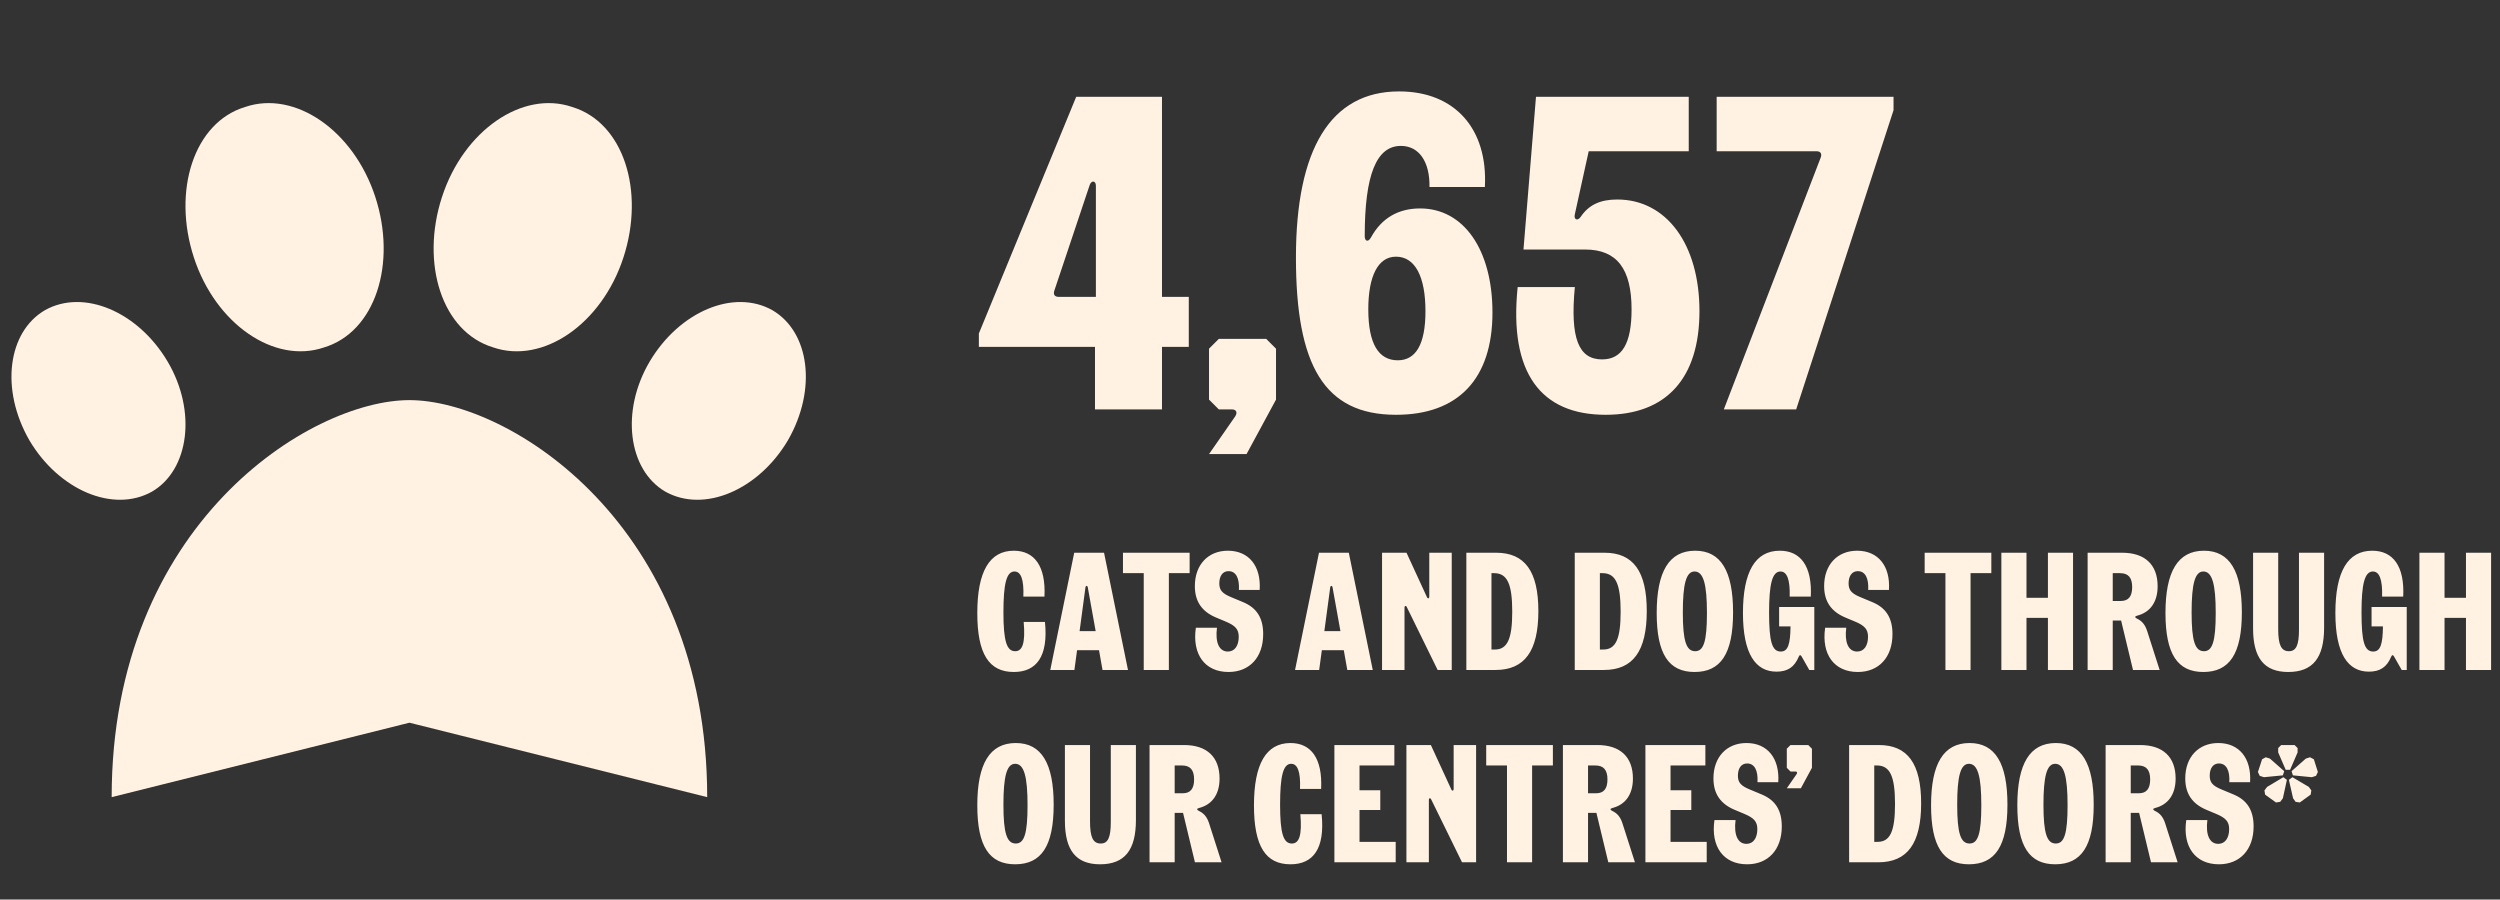
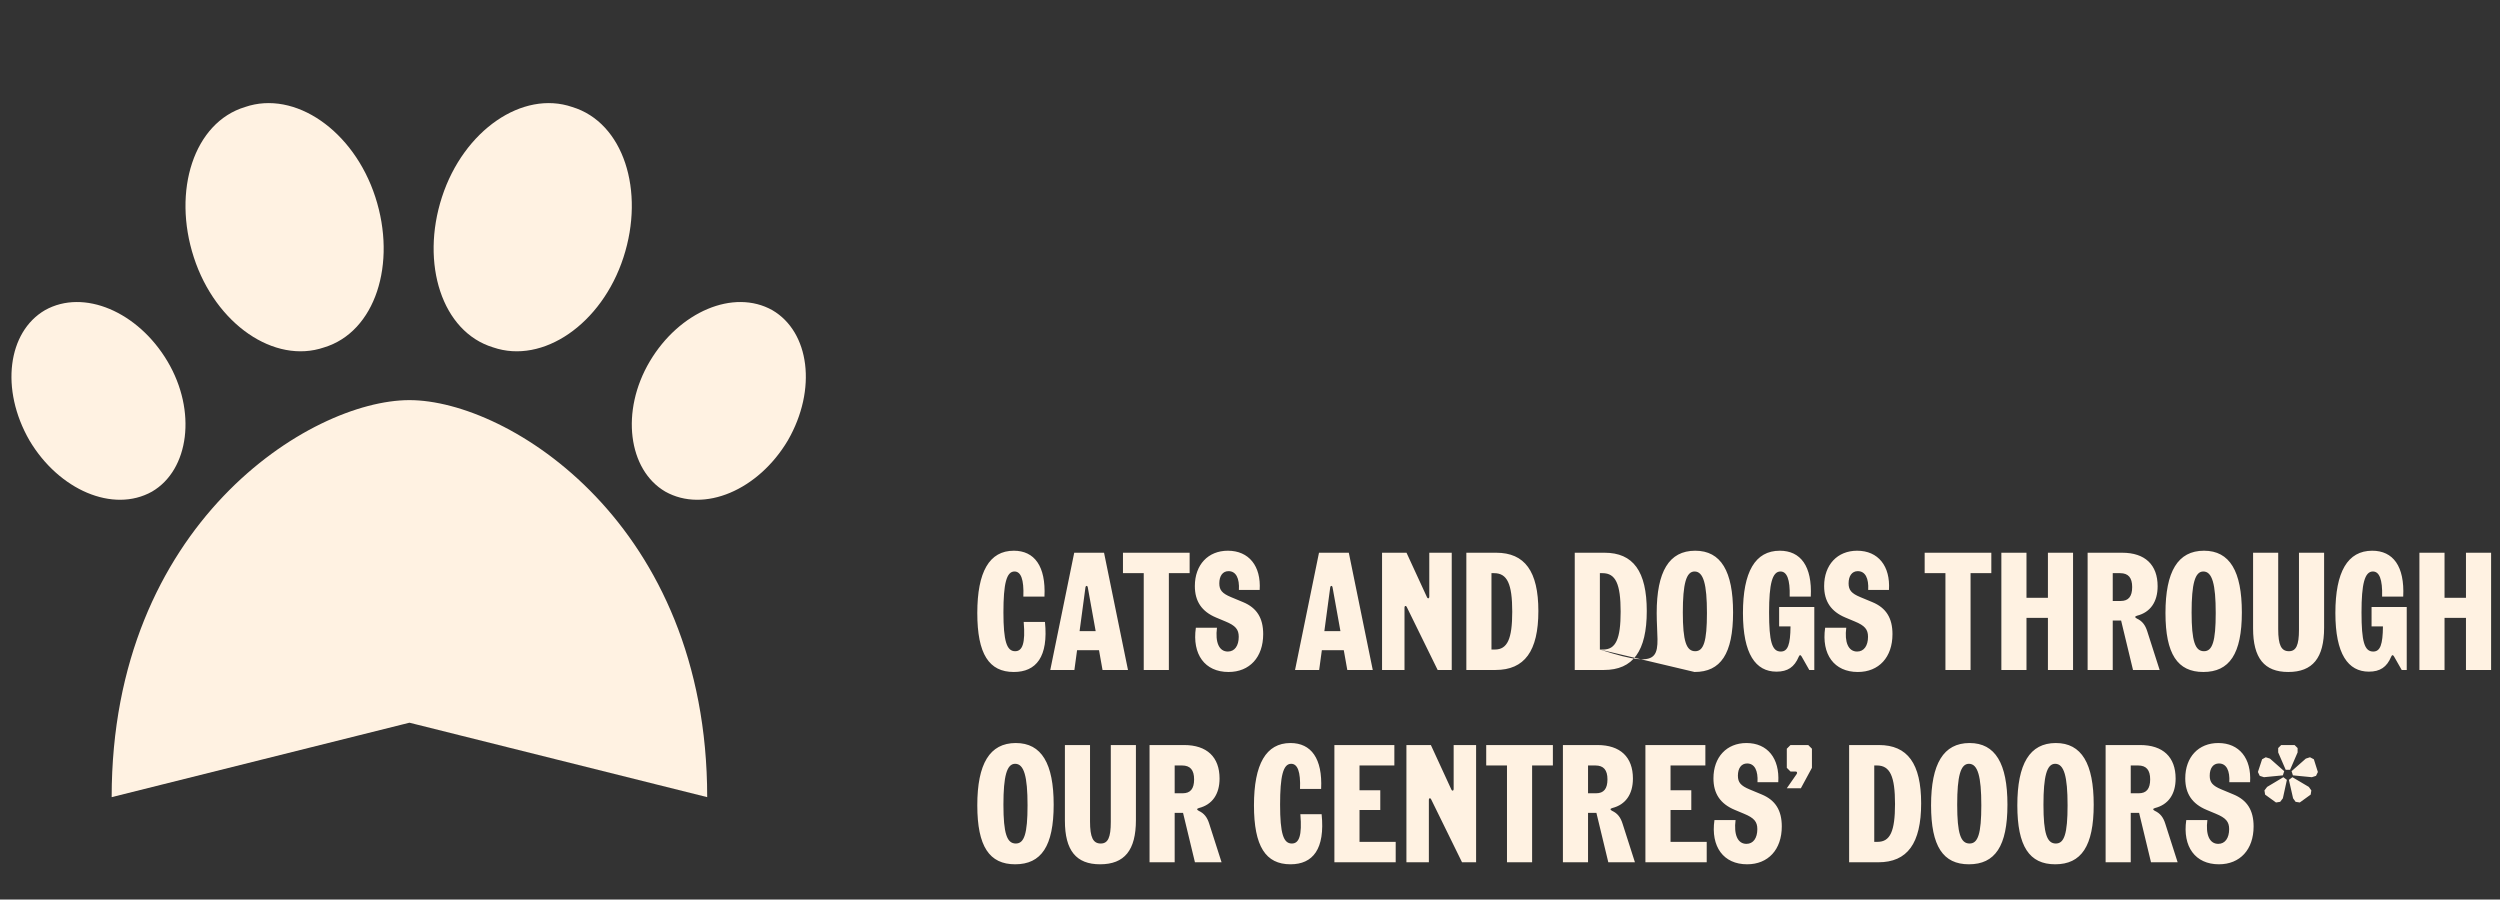
<svg xmlns="http://www.w3.org/2000/svg" width="403" height="145" viewBox="0 0 403 145" fill="none">
  <rect x="0" y="0" width="403" height="145" fill="#333333" stroke="none" />
  <path d="M79.5 56C71.25 53.5 67.75 42.5 71.25 31.75C74.75 21 84.25 14.5 92.25 17.25C100.5 19.75 104 30.75 100.5 41.5C97 52.25 87.5 58.75 79.5 56ZM60.5 31.75C64 42.5 60.5 53.5 52.25 56C44.25 58.75 34.75 52.25 31.25 41.5C27.75 30.75 31.25 19.75 39.5 17.25C47.5 14.5 57 21 60.5 31.75ZM27 58.25C31.75 66.25 30.5 75.75 24.5 79.25C18.25 82.75 9.5 79 4.75 71C0 62.75 1.25 53.5 7.25 50C13.5 46.5 22.25 50.25 27 58.25ZM18 128.5C18 84.5 50 64.5 66 64.5C82 64.5 114 84.5 114 128.5L66 116.5L18 128.5ZM107.25 79.25C101.25 75.75 100 66.25 104.75 58.25C109.5 50.25 118.25 46.5 124.5 50C130.5 53.5 131.75 62.75 127 71C122.25 79 113.5 82.75 107.25 79.25Z" fill="#FFF2E2" />
-   <path d="M176.512 66V55.92H157.792V53.76L173.488 15.6H187.312V47.856H191.632V55.92H187.312V66H176.512ZM169.96 46.848C169.744 47.496 170.032 47.856 170.68 47.856H176.656V29.928C176.656 29.136 175.936 28.992 175.648 29.856L169.96 46.848ZM199.142 67.08C199.502 66.504 199.286 66 198.638 66H196.478L194.894 64.416V56.208L196.478 54.624H204.11L205.694 56.208V64.416L200.942 73.2H194.894L199.142 67.08ZM221.001 38.28C222.729 35.112 225.465 33.6 228.921 33.6C235.977 33.6 240.585 40.296 240.585 50.376C240.585 61.032 235.113 66.864 225.033 66.864C213.441 66.864 208.905 58.872 208.905 41.52C208.905 24.096 214.449 14.736 225.537 14.736C234.537 14.736 239.865 20.784 239.361 30.144H230.433C230.505 26.112 228.777 23.52 225.825 23.52C221.865 23.52 219.993 28.2 219.993 38.064C219.993 38.928 220.569 39.072 221.001 38.28ZM220.569 49.872C220.569 55.416 222.225 58.08 225.321 58.08C228.201 58.08 229.785 55.56 229.785 50.16C229.785 44.616 228.129 41.376 225.033 41.376C222.153 41.376 220.569 44.472 220.569 49.872ZM258.833 66.864C248.465 66.864 243.209 60.24 244.649 46.272H253.865C253.073 54.624 254.513 57.936 258.257 57.936C261.497 57.936 263.009 55.344 263.009 49.872C263.009 43.32 260.633 40.224 255.521 40.224H245.585L247.601 15.6H272.225V24.384H256.097L253.865 34.536C253.649 35.4 254.297 35.688 254.801 34.968C256.097 33.024 257.969 32.16 260.705 32.16C268.625 32.16 273.953 39.36 273.953 50.16C273.953 60.96 268.625 66.864 258.833 66.864ZM293.502 25.392C293.718 24.816 293.502 24.384 292.854 24.384H276.726V15.6H305.238V17.76L289.542 66H277.878L293.502 25.392Z" fill="#FFF2E2" />
-   <path d="M163.426 108.324C159.43 108.324 157.54 105.435 157.54 98.82C157.54 92.178 159.484 88.776 163.426 88.776C166.747 88.776 168.61 91.26 168.367 96.174H164.965C165.073 93.366 164.56 92.124 163.534 92.124C162.238 92.124 161.752 94.122 161.752 98.712C161.752 103.383 162.292 104.976 163.642 104.976C164.803 104.976 165.316 103.734 165.019 100.251H168.448C169.015 105.867 167.044 108.324 163.426 108.324ZM175.352 94.689C175.298 94.365 175.028 94.365 174.974 94.689L174.029 101.736H176.621L175.352 94.689ZM169.304 108L173.165 89.1H177.971L181.832 108H177.728L177.161 104.814H173.624L173.192 108H169.304ZM184.37 108V92.394H181.022V89.1H191.768V92.394H188.42V108H184.37ZM198.037 108.324C194.23 108.324 192.151 105.489 192.772 101.196H196.174C195.877 103.518 196.498 105.03 197.929 105.03C199.036 105.03 199.684 104.085 199.684 102.654C199.684 101.466 199.171 100.845 197.524 100.17L196.039 99.549C193.717 98.577 192.61 96.93 192.61 94.473C192.61 91.044 194.743 88.776 197.929 88.776C201.331 88.776 203.302 91.26 203.059 95.094H199.711C199.819 93.231 199.252 92.07 198.037 92.07C197.092 92.07 196.552 92.853 196.552 94.041C196.552 95.121 197.011 95.661 198.442 96.255L200.386 97.065C202.6 97.983 203.626 99.63 203.626 102.222C203.626 105.948 201.439 108.324 198.037 108.324ZM214.809 94.689C214.755 94.365 214.485 94.365 214.431 94.689L213.486 101.736H216.078L214.809 94.689ZM208.761 108L212.622 89.1H217.428L221.289 108H217.185L216.618 104.814H213.081L212.649 108H208.761ZM222.787 108V89.1H226.729L230.023 96.255C230.158 96.552 230.401 96.498 230.401 96.174V89.1H234.019V108H231.751L226.783 97.875C226.648 97.578 226.405 97.632 226.405 97.956V108H222.787ZM236.375 108V89.1H241.181C245.798 89.1 247.985 92.097 247.985 98.496C247.985 104.949 245.771 108 241.073 108H236.375ZM240.425 104.706H240.965C242.99 104.706 243.773 103.005 243.773 98.604C243.773 94.122 242.963 92.394 240.857 92.394H240.425V104.706ZM253.849 108V89.1H258.655C263.272 89.1 265.459 92.097 265.459 98.496C265.459 104.949 263.245 108 258.547 108H253.849ZM257.899 104.706H258.439C260.464 104.706 261.247 103.005 261.247 98.604C261.247 94.122 260.437 92.394 258.331 92.394H257.899V104.706ZM273.161 108.324C269.003 108.324 267.059 105.435 267.059 98.82C267.059 92.124 269.057 88.776 273.269 88.776C277.427 88.776 279.371 92.097 279.371 98.712C279.371 105.408 277.373 108.324 273.161 108.324ZM271.271 98.712C271.271 103.383 271.838 104.976 273.269 104.976C274.619 104.976 275.159 103.41 275.159 98.82C275.159 94.149 274.592 92.124 273.161 92.124C271.811 92.124 271.271 94.122 271.271 98.712ZM286.364 108.27C283.016 108.27 280.964 105.435 280.964 98.82C280.964 92.178 282.935 88.776 286.904 88.776C290.252 88.776 292.142 91.26 291.899 96.174H288.497C288.578 93.366 288.038 92.124 287.012 92.124C285.689 92.124 285.176 94.122 285.176 98.712C285.176 103.41 285.635 105.03 287.066 105.03C288.2 105.03 288.605 103.896 288.632 100.98H286.796V97.848H292.466V108H291.656L290.414 105.813C290.252 105.543 290.09 105.543 289.955 105.867C289.253 107.541 288.173 108.27 286.364 108.27ZM299.478 108.324C295.671 108.324 293.592 105.489 294.213 101.196H297.615C297.318 103.518 297.939 105.03 299.37 105.03C300.477 105.03 301.125 104.085 301.125 102.654C301.125 101.466 300.612 100.845 298.965 100.17L297.48 99.549C295.158 98.577 294.051 96.93 294.051 94.473C294.051 91.044 296.184 88.776 299.37 88.776C302.772 88.776 304.743 91.26 304.5 95.094H301.152C301.26 93.231 300.693 92.07 299.478 92.07C298.533 92.07 297.993 92.853 297.993 94.041C297.993 95.121 298.452 95.661 299.883 96.255L301.827 97.065C304.041 97.983 305.067 99.63 305.067 102.222C305.067 105.948 302.88 108.324 299.478 108.324ZM313.604 108V92.394H310.256V89.1H321.002V92.394H317.654V108H313.604ZM330.125 108V99.603H326.669V108H322.619V89.1H326.669V96.363H330.125V89.1H334.175V108H330.125ZM336.524 108V89.1H342.086C345.785 89.1 347.81 91.044 347.81 94.5C347.81 97.038 346.622 98.712 344.489 99.252C344.084 99.36 344.138 99.549 344.462 99.711C345.326 100.116 345.812 100.737 346.136 101.763L348.134 108H343.841L341.924 100.035H340.574V108H336.524ZM340.574 96.876H341.87C343.112 96.876 343.706 96.147 343.706 94.635C343.706 93.123 343.085 92.394 341.762 92.394H340.574V96.876ZM355.176 108.324C351.018 108.324 349.074 105.435 349.074 98.82C349.074 92.124 351.072 88.776 355.284 88.776C359.442 88.776 361.386 92.097 361.386 98.712C361.386 105.408 359.388 108.324 355.176 108.324ZM353.286 98.712C353.286 103.383 353.853 104.976 355.284 104.976C356.634 104.976 357.174 103.41 357.174 98.82C357.174 94.149 356.607 92.124 355.176 92.124C353.826 92.124 353.286 94.122 353.286 98.712ZM368.867 108.324C365.006 108.324 363.197 106.083 363.197 101.304V89.1H367.247V101.412C367.247 103.977 367.733 104.976 368.975 104.976C370.136 104.976 370.595 104.004 370.595 101.52V89.1H374.645V101.196C374.645 106.056 372.809 108.324 368.867 108.324ZM381.863 108.27C378.515 108.27 376.463 105.435 376.463 98.82C376.463 92.178 378.434 88.776 382.403 88.776C385.751 88.776 387.641 91.26 387.398 96.174H383.996C384.077 93.366 383.537 92.124 382.511 92.124C381.188 92.124 380.675 94.122 380.675 98.712C380.675 103.41 381.134 105.03 382.565 105.03C383.699 105.03 384.104 103.896 384.131 100.98H382.295V97.848H387.965V108H387.155L385.913 105.813C385.751 105.543 385.589 105.543 385.454 105.867C384.752 107.541 383.672 108.27 381.863 108.27ZM397.515 108V99.603H394.059V108H390.009V89.1H394.059V96.363H397.515V89.1H401.565V108H397.515ZM163.642 139.324C159.484 139.324 157.54 136.435 157.54 129.82C157.54 123.124 159.538 119.776 163.75 119.776C167.908 119.776 169.852 123.097 169.852 129.712C169.852 136.408 167.854 139.324 163.642 139.324ZM161.752 129.712C161.752 134.383 162.319 135.976 163.75 135.976C165.1 135.976 165.64 134.41 165.64 129.82C165.64 125.149 165.073 123.124 163.642 123.124C162.292 123.124 161.752 125.122 161.752 129.712ZM177.332 139.324C173.471 139.324 171.662 137.083 171.662 132.304V120.1H175.712V132.412C175.712 134.977 176.198 135.976 177.44 135.976C178.601 135.976 179.06 135.004 179.06 132.52V120.1H183.11V132.196C183.11 137.056 181.274 139.324 177.332 139.324ZM185.307 139V120.1H190.869C194.568 120.1 196.593 122.044 196.593 125.5C196.593 128.038 195.405 129.712 193.272 130.252C192.867 130.36 192.921 130.549 193.245 130.711C194.109 131.116 194.595 131.737 194.919 132.763L196.917 139H192.624L190.707 131.035H189.357V139H185.307ZM189.357 127.876H190.653C191.895 127.876 192.489 127.147 192.489 125.635C192.489 124.123 191.868 123.394 190.545 123.394H189.357V127.876ZM208.025 139.324C204.029 139.324 202.139 136.435 202.139 129.82C202.139 123.178 204.083 119.776 208.025 119.776C211.346 119.776 213.209 122.26 212.966 127.174H209.564C209.672 124.366 209.159 123.124 208.133 123.124C206.837 123.124 206.351 125.122 206.351 129.712C206.351 134.383 206.891 135.976 208.241 135.976C209.402 135.976 209.915 134.734 209.618 131.251H213.047C213.614 136.867 211.643 139.324 208.025 139.324ZM215.104 139V120.1H224.77V123.394H219.154V127.39H222.502V130.576H219.154V135.706H224.986V139H215.104ZM226.715 139V120.1H230.657L233.951 127.255C234.086 127.552 234.329 127.498 234.329 127.174V120.1H237.947V139H235.679L230.711 128.875C230.576 128.578 230.333 128.632 230.333 128.956V139H226.715ZM242.926 139V123.394H239.578V120.1H250.324V123.394H246.976V139H242.926ZM251.941 139V120.1H257.503C261.202 120.1 263.227 122.044 263.227 125.5C263.227 128.038 262.039 129.712 259.906 130.252C259.501 130.36 259.555 130.549 259.879 130.711C260.743 131.116 261.229 131.737 261.553 132.763L263.551 139H259.258L257.341 131.035H255.991V139H251.941ZM255.991 127.876H257.287C258.529 127.876 259.123 127.147 259.123 125.635C259.123 124.123 258.502 123.394 257.179 123.394H255.991V127.876ZM265.24 139V120.1H274.906V123.394H269.29V127.39H272.638V130.576H269.29V135.706H275.122V139H265.24ZM281.635 139.324C277.828 139.324 275.749 136.489 276.37 132.196H279.772C279.475 134.518 280.096 136.03 281.527 136.03C282.634 136.03 283.282 135.085 283.282 133.654C283.282 132.466 282.769 131.845 281.122 131.17L279.637 130.549C277.315 129.577 276.208 127.93 276.208 125.473C276.208 122.044 278.341 119.776 281.527 119.776C284.929 119.776 286.9 122.26 286.657 126.094H283.309C283.417 124.231 282.85 123.07 281.635 123.07C280.69 123.07 280.15 123.853 280.15 125.041C280.15 126.121 280.609 126.661 282.04 127.255L283.984 128.065C286.198 128.983 287.224 130.63 287.224 133.222C287.224 136.948 285.037 139.324 281.635 139.324ZM289.626 124.771C289.761 124.555 289.68 124.366 289.437 124.366H288.627L288.033 123.772V120.694L288.627 120.1H291.489L292.083 120.694V123.772L290.301 127.066H288.033L289.626 124.771ZM298.079 139V120.1H302.885C307.502 120.1 309.689 123.097 309.689 129.496C309.689 135.949 307.475 139 302.777 139H298.079ZM302.129 135.706H302.669C304.694 135.706 305.477 134.005 305.477 129.604C305.477 125.122 304.667 123.394 302.561 123.394H302.129V135.706ZM317.39 139.324C313.232 139.324 311.288 136.435 311.288 129.82C311.288 123.124 313.286 119.776 317.498 119.776C321.656 119.776 323.6 123.097 323.6 129.712C323.6 136.408 321.602 139.324 317.39 139.324ZM315.5 129.712C315.5 134.383 316.067 135.976 317.498 135.976C318.848 135.976 319.388 134.41 319.388 129.82C319.388 125.149 318.821 123.124 317.39 123.124C316.04 123.124 315.5 125.122 315.5 129.712ZM331.295 139.324C327.137 139.324 325.193 136.435 325.193 129.82C325.193 123.124 327.191 119.776 331.403 119.776C335.561 119.776 337.505 123.097 337.505 129.712C337.505 136.408 335.507 139.324 331.295 139.324ZM329.405 129.712C329.405 134.383 329.972 135.976 331.403 135.976C332.753 135.976 333.293 134.41 333.293 129.82C333.293 125.149 332.726 123.124 331.295 123.124C329.945 123.124 329.405 125.122 329.405 129.712ZM339.425 139V120.1H344.987C348.686 120.1 350.711 122.044 350.711 125.5C350.711 128.038 349.523 129.712 347.39 130.252C346.985 130.36 347.039 130.549 347.363 130.711C348.227 131.116 348.713 131.737 349.037 132.763L351.035 139H346.742L344.825 131.035H343.475V139H339.425ZM343.475 127.876H344.771C346.013 127.876 346.607 127.147 346.607 125.635C346.607 124.123 345.986 123.394 344.663 123.394H343.475V127.876ZM357.691 139.324C353.884 139.324 351.805 136.489 352.426 132.196H355.828C355.531 134.518 356.152 136.03 357.583 136.03C358.69 136.03 359.338 135.085 359.338 133.654C359.338 132.466 358.825 131.845 357.178 131.17L355.693 130.549C353.371 129.577 352.264 127.93 352.264 125.473C352.264 122.044 354.397 119.776 357.583 119.776C360.985 119.776 362.956 122.26 362.713 126.094H359.365C359.473 124.231 358.906 123.07 357.691 123.07C356.746 123.07 356.206 123.853 356.206 125.041C356.206 126.121 356.665 126.661 358.096 127.255L360.04 128.065C362.254 128.983 363.28 130.63 363.28 133.222C363.28 136.948 361.093 139.324 357.691 139.324ZM368.457 124.096L367.242 121.288V120.586L367.728 120.1H369.888L370.374 120.586V121.288L369.159 124.096H368.457ZM363.975 124.447L364.65 122.395L365.244 122.071L365.919 122.287L368.214 124.312L367.998 124.987L364.947 125.284L364.272 125.068L363.975 124.447ZM365.028 127.417L365.46 126.85L368.079 125.284L368.646 125.716L367.998 128.686L367.566 129.253L366.891 129.361L365.136 128.092L365.028 127.417ZM368.97 125.716L369.537 125.284L372.183 126.85L372.588 127.417L372.48 128.092L370.725 129.361L370.05 129.253L369.645 128.686L368.97 125.716ZM369.402 124.312L371.697 122.287L372.372 122.071L372.993 122.395L373.641 124.447L373.344 125.068L372.669 125.284L369.618 124.987L369.402 124.312Z" fill="#FFF2E2" />
+   <path d="M163.426 108.324C159.43 108.324 157.54 105.435 157.54 98.82C157.54 92.178 159.484 88.776 163.426 88.776C166.747 88.776 168.61 91.26 168.367 96.174H164.965C165.073 93.366 164.56 92.124 163.534 92.124C162.238 92.124 161.752 94.122 161.752 98.712C161.752 103.383 162.292 104.976 163.642 104.976C164.803 104.976 165.316 103.734 165.019 100.251H168.448C169.015 105.867 167.044 108.324 163.426 108.324ZM175.352 94.689C175.298 94.365 175.028 94.365 174.974 94.689L174.029 101.736H176.621L175.352 94.689ZM169.304 108L173.165 89.1H177.971L181.832 108H177.728L177.161 104.814H173.624L173.192 108H169.304ZM184.37 108V92.394H181.022V89.1H191.768V92.394H188.42V108H184.37ZM198.037 108.324C194.23 108.324 192.151 105.489 192.772 101.196H196.174C195.877 103.518 196.498 105.03 197.929 105.03C199.036 105.03 199.684 104.085 199.684 102.654C199.684 101.466 199.171 100.845 197.524 100.17L196.039 99.549C193.717 98.577 192.61 96.93 192.61 94.473C192.61 91.044 194.743 88.776 197.929 88.776C201.331 88.776 203.302 91.26 203.059 95.094H199.711C199.819 93.231 199.252 92.07 198.037 92.07C197.092 92.07 196.552 92.853 196.552 94.041C196.552 95.121 197.011 95.661 198.442 96.255L200.386 97.065C202.6 97.983 203.626 99.63 203.626 102.222C203.626 105.948 201.439 108.324 198.037 108.324ZM214.809 94.689C214.755 94.365 214.485 94.365 214.431 94.689L213.486 101.736H216.078L214.809 94.689ZM208.761 108L212.622 89.1H217.428L221.289 108H217.185L216.618 104.814H213.081L212.649 108H208.761ZM222.787 108V89.1H226.729L230.023 96.255C230.158 96.552 230.401 96.498 230.401 96.174V89.1H234.019V108H231.751L226.783 97.875C226.648 97.578 226.405 97.632 226.405 97.956V108H222.787ZM236.375 108V89.1H241.181C245.798 89.1 247.985 92.097 247.985 98.496C247.985 104.949 245.771 108 241.073 108H236.375ZM240.425 104.706H240.965C242.99 104.706 243.773 103.005 243.773 98.604C243.773 94.122 242.963 92.394 240.857 92.394H240.425V104.706ZM253.849 108V89.1H258.655C263.272 89.1 265.459 92.097 265.459 98.496C265.459 104.949 263.245 108 258.547 108H253.849ZM257.899 104.706H258.439C260.464 104.706 261.247 103.005 261.247 98.604C261.247 94.122 260.437 92.394 258.331 92.394H257.899V104.706ZC269.003 108.324 267.059 105.435 267.059 98.82C267.059 92.124 269.057 88.776 273.269 88.776C277.427 88.776 279.371 92.097 279.371 98.712C279.371 105.408 277.373 108.324 273.161 108.324ZM271.271 98.712C271.271 103.383 271.838 104.976 273.269 104.976C274.619 104.976 275.159 103.41 275.159 98.82C275.159 94.149 274.592 92.124 273.161 92.124C271.811 92.124 271.271 94.122 271.271 98.712ZM286.364 108.27C283.016 108.27 280.964 105.435 280.964 98.82C280.964 92.178 282.935 88.776 286.904 88.776C290.252 88.776 292.142 91.26 291.899 96.174H288.497C288.578 93.366 288.038 92.124 287.012 92.124C285.689 92.124 285.176 94.122 285.176 98.712C285.176 103.41 285.635 105.03 287.066 105.03C288.2 105.03 288.605 103.896 288.632 100.98H286.796V97.848H292.466V108H291.656L290.414 105.813C290.252 105.543 290.09 105.543 289.955 105.867C289.253 107.541 288.173 108.27 286.364 108.27ZM299.478 108.324C295.671 108.324 293.592 105.489 294.213 101.196H297.615C297.318 103.518 297.939 105.03 299.37 105.03C300.477 105.03 301.125 104.085 301.125 102.654C301.125 101.466 300.612 100.845 298.965 100.17L297.48 99.549C295.158 98.577 294.051 96.93 294.051 94.473C294.051 91.044 296.184 88.776 299.37 88.776C302.772 88.776 304.743 91.26 304.5 95.094H301.152C301.26 93.231 300.693 92.07 299.478 92.07C298.533 92.07 297.993 92.853 297.993 94.041C297.993 95.121 298.452 95.661 299.883 96.255L301.827 97.065C304.041 97.983 305.067 99.63 305.067 102.222C305.067 105.948 302.88 108.324 299.478 108.324ZM313.604 108V92.394H310.256V89.1H321.002V92.394H317.654V108H313.604ZM330.125 108V99.603H326.669V108H322.619V89.1H326.669V96.363H330.125V89.1H334.175V108H330.125ZM336.524 108V89.1H342.086C345.785 89.1 347.81 91.044 347.81 94.5C347.81 97.038 346.622 98.712 344.489 99.252C344.084 99.36 344.138 99.549 344.462 99.711C345.326 100.116 345.812 100.737 346.136 101.763L348.134 108H343.841L341.924 100.035H340.574V108H336.524ZM340.574 96.876H341.87C343.112 96.876 343.706 96.147 343.706 94.635C343.706 93.123 343.085 92.394 341.762 92.394H340.574V96.876ZM355.176 108.324C351.018 108.324 349.074 105.435 349.074 98.82C349.074 92.124 351.072 88.776 355.284 88.776C359.442 88.776 361.386 92.097 361.386 98.712C361.386 105.408 359.388 108.324 355.176 108.324ZM353.286 98.712C353.286 103.383 353.853 104.976 355.284 104.976C356.634 104.976 357.174 103.41 357.174 98.82C357.174 94.149 356.607 92.124 355.176 92.124C353.826 92.124 353.286 94.122 353.286 98.712ZM368.867 108.324C365.006 108.324 363.197 106.083 363.197 101.304V89.1H367.247V101.412C367.247 103.977 367.733 104.976 368.975 104.976C370.136 104.976 370.595 104.004 370.595 101.52V89.1H374.645V101.196C374.645 106.056 372.809 108.324 368.867 108.324ZM381.863 108.27C378.515 108.27 376.463 105.435 376.463 98.82C376.463 92.178 378.434 88.776 382.403 88.776C385.751 88.776 387.641 91.26 387.398 96.174H383.996C384.077 93.366 383.537 92.124 382.511 92.124C381.188 92.124 380.675 94.122 380.675 98.712C380.675 103.41 381.134 105.03 382.565 105.03C383.699 105.03 384.104 103.896 384.131 100.98H382.295V97.848H387.965V108H387.155L385.913 105.813C385.751 105.543 385.589 105.543 385.454 105.867C384.752 107.541 383.672 108.27 381.863 108.27ZM397.515 108V99.603H394.059V108H390.009V89.1H394.059V96.363H397.515V89.1H401.565V108H397.515ZM163.642 139.324C159.484 139.324 157.54 136.435 157.54 129.82C157.54 123.124 159.538 119.776 163.75 119.776C167.908 119.776 169.852 123.097 169.852 129.712C169.852 136.408 167.854 139.324 163.642 139.324ZM161.752 129.712C161.752 134.383 162.319 135.976 163.75 135.976C165.1 135.976 165.64 134.41 165.64 129.82C165.64 125.149 165.073 123.124 163.642 123.124C162.292 123.124 161.752 125.122 161.752 129.712ZM177.332 139.324C173.471 139.324 171.662 137.083 171.662 132.304V120.1H175.712V132.412C175.712 134.977 176.198 135.976 177.44 135.976C178.601 135.976 179.06 135.004 179.06 132.52V120.1H183.11V132.196C183.11 137.056 181.274 139.324 177.332 139.324ZM185.307 139V120.1H190.869C194.568 120.1 196.593 122.044 196.593 125.5C196.593 128.038 195.405 129.712 193.272 130.252C192.867 130.36 192.921 130.549 193.245 130.711C194.109 131.116 194.595 131.737 194.919 132.763L196.917 139H192.624L190.707 131.035H189.357V139H185.307ZM189.357 127.876H190.653C191.895 127.876 192.489 127.147 192.489 125.635C192.489 124.123 191.868 123.394 190.545 123.394H189.357V127.876ZM208.025 139.324C204.029 139.324 202.139 136.435 202.139 129.82C202.139 123.178 204.083 119.776 208.025 119.776C211.346 119.776 213.209 122.26 212.966 127.174H209.564C209.672 124.366 209.159 123.124 208.133 123.124C206.837 123.124 206.351 125.122 206.351 129.712C206.351 134.383 206.891 135.976 208.241 135.976C209.402 135.976 209.915 134.734 209.618 131.251H213.047C213.614 136.867 211.643 139.324 208.025 139.324ZM215.104 139V120.1H224.77V123.394H219.154V127.39H222.502V130.576H219.154V135.706H224.986V139H215.104ZM226.715 139V120.1H230.657L233.951 127.255C234.086 127.552 234.329 127.498 234.329 127.174V120.1H237.947V139H235.679L230.711 128.875C230.576 128.578 230.333 128.632 230.333 128.956V139H226.715ZM242.926 139V123.394H239.578V120.1H250.324V123.394H246.976V139H242.926ZM251.941 139V120.1H257.503C261.202 120.1 263.227 122.044 263.227 125.5C263.227 128.038 262.039 129.712 259.906 130.252C259.501 130.36 259.555 130.549 259.879 130.711C260.743 131.116 261.229 131.737 261.553 132.763L263.551 139H259.258L257.341 131.035H255.991V139H251.941ZM255.991 127.876H257.287C258.529 127.876 259.123 127.147 259.123 125.635C259.123 124.123 258.502 123.394 257.179 123.394H255.991V127.876ZM265.24 139V120.1H274.906V123.394H269.29V127.39H272.638V130.576H269.29V135.706H275.122V139H265.24ZM281.635 139.324C277.828 139.324 275.749 136.489 276.37 132.196H279.772C279.475 134.518 280.096 136.03 281.527 136.03C282.634 136.03 283.282 135.085 283.282 133.654C283.282 132.466 282.769 131.845 281.122 131.17L279.637 130.549C277.315 129.577 276.208 127.93 276.208 125.473C276.208 122.044 278.341 119.776 281.527 119.776C284.929 119.776 286.9 122.26 286.657 126.094H283.309C283.417 124.231 282.85 123.07 281.635 123.07C280.69 123.07 280.15 123.853 280.15 125.041C280.15 126.121 280.609 126.661 282.04 127.255L283.984 128.065C286.198 128.983 287.224 130.63 287.224 133.222C287.224 136.948 285.037 139.324 281.635 139.324ZM289.626 124.771C289.761 124.555 289.68 124.366 289.437 124.366H288.627L288.033 123.772V120.694L288.627 120.1H291.489L292.083 120.694V123.772L290.301 127.066H288.033L289.626 124.771ZM298.079 139V120.1H302.885C307.502 120.1 309.689 123.097 309.689 129.496C309.689 135.949 307.475 139 302.777 139H298.079ZM302.129 135.706H302.669C304.694 135.706 305.477 134.005 305.477 129.604C305.477 125.122 304.667 123.394 302.561 123.394H302.129V135.706ZM317.39 139.324C313.232 139.324 311.288 136.435 311.288 129.82C311.288 123.124 313.286 119.776 317.498 119.776C321.656 119.776 323.6 123.097 323.6 129.712C323.6 136.408 321.602 139.324 317.39 139.324ZM315.5 129.712C315.5 134.383 316.067 135.976 317.498 135.976C318.848 135.976 319.388 134.41 319.388 129.82C319.388 125.149 318.821 123.124 317.39 123.124C316.04 123.124 315.5 125.122 315.5 129.712ZM331.295 139.324C327.137 139.324 325.193 136.435 325.193 129.82C325.193 123.124 327.191 119.776 331.403 119.776C335.561 119.776 337.505 123.097 337.505 129.712C337.505 136.408 335.507 139.324 331.295 139.324ZM329.405 129.712C329.405 134.383 329.972 135.976 331.403 135.976C332.753 135.976 333.293 134.41 333.293 129.82C333.293 125.149 332.726 123.124 331.295 123.124C329.945 123.124 329.405 125.122 329.405 129.712ZM339.425 139V120.1H344.987C348.686 120.1 350.711 122.044 350.711 125.5C350.711 128.038 349.523 129.712 347.39 130.252C346.985 130.36 347.039 130.549 347.363 130.711C348.227 131.116 348.713 131.737 349.037 132.763L351.035 139H346.742L344.825 131.035H343.475V139H339.425ZM343.475 127.876H344.771C346.013 127.876 346.607 127.147 346.607 125.635C346.607 124.123 345.986 123.394 344.663 123.394H343.475V127.876ZM357.691 139.324C353.884 139.324 351.805 136.489 352.426 132.196H355.828C355.531 134.518 356.152 136.03 357.583 136.03C358.69 136.03 359.338 135.085 359.338 133.654C359.338 132.466 358.825 131.845 357.178 131.17L355.693 130.549C353.371 129.577 352.264 127.93 352.264 125.473C352.264 122.044 354.397 119.776 357.583 119.776C360.985 119.776 362.956 122.26 362.713 126.094H359.365C359.473 124.231 358.906 123.07 357.691 123.07C356.746 123.07 356.206 123.853 356.206 125.041C356.206 126.121 356.665 126.661 358.096 127.255L360.04 128.065C362.254 128.983 363.28 130.63 363.28 133.222C363.28 136.948 361.093 139.324 357.691 139.324ZM368.457 124.096L367.242 121.288V120.586L367.728 120.1H369.888L370.374 120.586V121.288L369.159 124.096H368.457ZM363.975 124.447L364.65 122.395L365.244 122.071L365.919 122.287L368.214 124.312L367.998 124.987L364.947 125.284L364.272 125.068L363.975 124.447ZM365.028 127.417L365.46 126.85L368.079 125.284L368.646 125.716L367.998 128.686L367.566 129.253L366.891 129.361L365.136 128.092L365.028 127.417ZM368.97 125.716L369.537 125.284L372.183 126.85L372.588 127.417L372.48 128.092L370.725 129.361L370.05 129.253L369.645 128.686L368.97 125.716ZM369.402 124.312L371.697 122.287L372.372 122.071L372.993 122.395L373.641 124.447L373.344 125.068L372.669 125.284L369.618 124.987L369.402 124.312Z" fill="#FFF2E2" />
</svg>